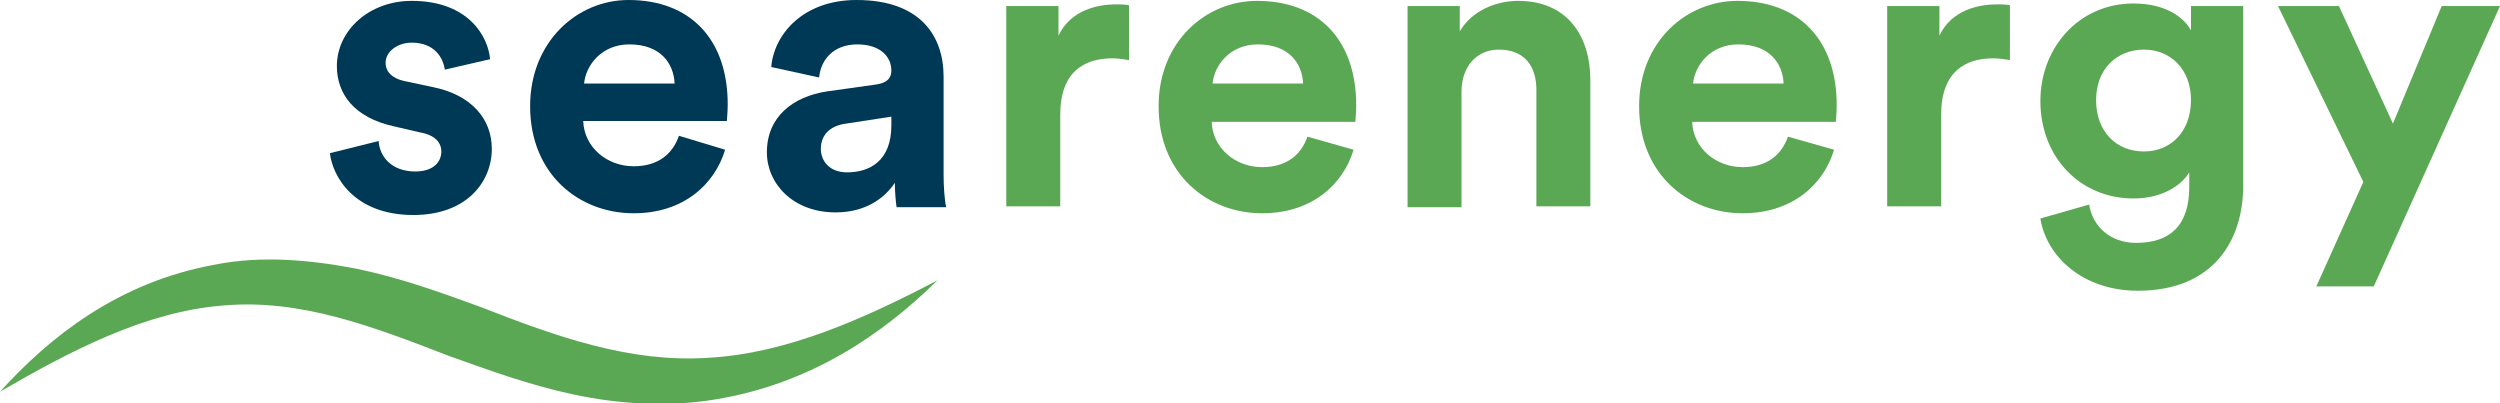
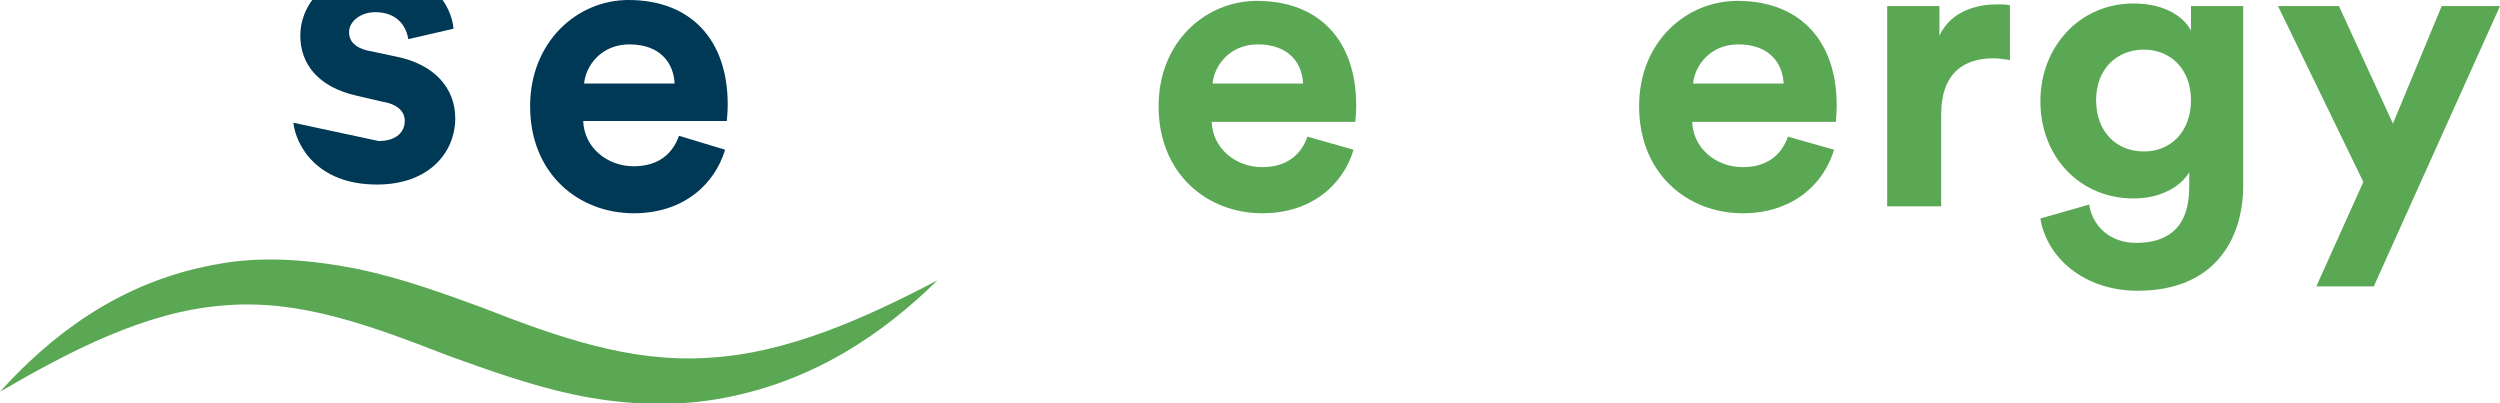
<svg xmlns="http://www.w3.org/2000/svg" id="Ebene_1" x="0px" y="0px" viewBox="0 0 287.2 46.3" style="enable-background:new 0 0 287.2 46.3;" xml:space="preserve">
  <style type="text/css">	.st0{fill:#FFFFFF;}	.st1{fill:#1D1D1B;}	.st2{fill:#003955;}	.st3{fill:#5BA854;}</style>
  <g>
    <g>
-       <path class="st2" d="M43.5,16.2c0.1,1.8,1.5,3.5,4.2,3.5c2.1,0,3-1.1,3-2.3c0-1-0.7-1.9-2.5-2.2l-3-0.7c-4.5-1-6.5-3.7-6.5-6.9    c0-4.1,3.7-7.5,8.6-7.5c6.6,0,8.8,4.2,9,6.7l-5.2,1.2c-0.2-1.4-1.2-3.1-3.8-3.1c-1.6,0-3,1-3,2.3c0,1.1,0.8,1.8,2.1,2.1l3.3,0.7    c4.5,0.9,6.8,3.7,6.8,7.1c0,3.8-2.9,7.6-9,7.6c-6.9,0-9.3-4.5-9.6-7.1L43.5,16.2z" />
+       <path class="st2" d="M43.5,16.2c2.1,0,3-1.1,3-2.3c0-1-0.7-1.9-2.5-2.2l-3-0.7c-4.5-1-6.5-3.7-6.5-6.9    c0-4.1,3.7-7.5,8.6-7.5c6.6,0,8.8,4.2,9,6.7l-5.2,1.2c-0.2-1.4-1.2-3.1-3.8-3.1c-1.6,0-3,1-3,2.3c0,1.1,0.8,1.8,2.1,2.1l3.3,0.7    c4.5,0.9,6.8,3.7,6.8,7.1c0,3.8-2.9,7.6-9,7.6c-6.9,0-9.3-4.5-9.6-7.1L43.5,16.2z" />
      <path class="st2" d="M77.5,9.6c-0.1-2.3-1.6-4.5-5.2-4.5c-3.2,0-5,2.4-5.2,4.5H77.5z M83.3,17.2c-1.2,4-4.8,7.3-10.5,7.3    c-6.3,0-11.9-4.5-11.9-12.3C60.9,4.8,66.3,0,72.2,0c7.1,0,11.4,4.5,11.4,12c0,0.9-0.1,1.8-0.1,1.9H67c0.1,3,2.7,5.2,5.8,5.2    c2.9,0,4.5-1.5,5.2-3.5L83.3,17.2z" />
-       <path class="st2" d="M102.4,14.4v-1l-5.2,0.8c-1.6,0.2-2.9,1.1-2.9,2.9c0,1.4,1,2.7,3,2.7C99.9,19.8,102.4,18.5,102.4,14.4     M95,10.5l5.7-0.8c1.3-0.2,1.7-0.8,1.7-1.6c0-1.6-1.3-3-3.9-3c-2.7,0-4.2,1.7-4.4,3.8l-5.5-1.2C88.9,4,92.2,0,98.4,0    c7.3,0,10,4.1,10,8.8v11.3c0,1.2,0.1,2.9,0.3,3.7H103c-0.1-0.6-0.2-1.9-0.2-2.8c-1.2,1.8-3.4,3.4-6.8,3.4c-4.9,0-7.9-3.3-7.9-6.9    C88.1,13.4,91.1,11.1,95,10.5" />
-       <path class="st3" d="M129.7,6.9c-0.7-0.1-1.3-0.2-1.9-0.2c-3.2,0-6,1.5-6,6.5v10.5h-6.2V0.7h6v3.4c1.4-3,4.6-3.6,6.6-3.6    c0.5,0,1,0,1.5,0.1V6.9z" />
      <path class="st3" d="M149.7,9.6c-0.1-2.3-1.6-4.5-5.2-4.5c-3.2,0-5,2.4-5.2,4.5H149.7z M155.5,17.2c-1.2,4-4.8,7.3-10.5,7.3    c-6.3,0-11.9-4.5-11.9-12.3c0-7.4,5.4-12.1,11.3-12.1c7.1,0,11.4,4.5,11.4,12c0,0.9-0.1,1.8-0.1,1.9h-16.5c0.1,3,2.7,5.2,5.8,5.2    c2.9,0,4.5-1.5,5.2-3.5L155.5,17.2z" />
-       <path class="st3" d="M167.9,23.8h-6.2V0.7h6v2.9c1.4-2.4,4.2-3.5,6.7-3.5c5.7,0,8.3,4.1,8.3,9.1v14.5h-6.2V10.3    c0-2.6-1.3-4.6-4.3-4.6c-2.7,0-4.3,2.1-4.3,4.8V23.8z" />
      <path class="st3" d="M204.9,9.6c-0.1-2.3-1.6-4.5-5.2-4.5c-3.2,0-5,2.4-5.2,4.5H204.9z M210.7,17.2c-1.2,4-4.8,7.3-10.5,7.3    c-6.3,0-11.9-4.5-11.9-12.3c0-7.4,5.4-12.1,11.3-12.1c7.1,0,11.4,4.5,11.4,12c0,0.9-0.1,1.8-0.1,1.9h-16.5c0.1,3,2.7,5.2,5.8,5.2    c2.9,0,4.5-1.5,5.2-3.5L210.7,17.2z" />
      <path class="st3" d="M230.9,6.9c-0.7-0.1-1.3-0.2-1.9-0.2c-3.2,0-6,1.5-6,6.5v10.5h-6.2V0.7h6v3.4c1.4-3,4.6-3.6,6.6-3.6    c0.5,0,1,0,1.5,0.1V6.9z" />
      <path class="st3" d="M251.7,11.5c0-3.6-2.4-5.8-5.4-5.8c-3.1,0-5.5,2.2-5.5,5.8c0,3.6,2.3,5.9,5.5,5.9    C249.4,17.4,251.7,15.1,251.7,11.5 M240,23.5c0.4,2.5,2.4,4.4,5.4,4.4c3.9,0,6.1-2,6.1-6.4v-1.7c-0.9,1.5-3.1,3-6.4,3    c-6.1,0-10.7-4.7-10.7-11.2c0-6.1,4.4-11.2,10.7-11.2c3.7,0,5.8,1.6,6.6,3.1V0.7h6v20.6c0,6.3-3.4,12.1-12.1,12.1    c-6.3,0-10.5-3.9-11.2-8.3L240,23.5z" />
    </g>
    <polygon class="st3" points="280.5,0.7 274.9,14.2 268.7,0.7 261.7,0.7 271.5,20.9 266.1,32.9 272.7,32.9 287.2,0.7  " />
    <g>
      <path class="st3" d="M107.7,32.2c-8.4,4.4-17.3,8.4-26.3,8.9c-9,0.6-17.4-2.4-26.1-5.8c-4.4-1.6-9-3.3-14.2-4.4    c-5.1-1-10.9-1.6-16.4-0.5C13.6,32.4,5.7,38.7,0,45c8.1-4.7,16.7-9.2,25.6-9.9c8.9-0.8,17.2,2.4,26,5.8c4.5,1.6,9.1,3.3,14.2,4.4    c5.1,1.1,10.8,1.5,16.3,0.6C93.2,44.1,101.5,38.3,107.7,32.2" />
    </g>
  </g>
</svg>